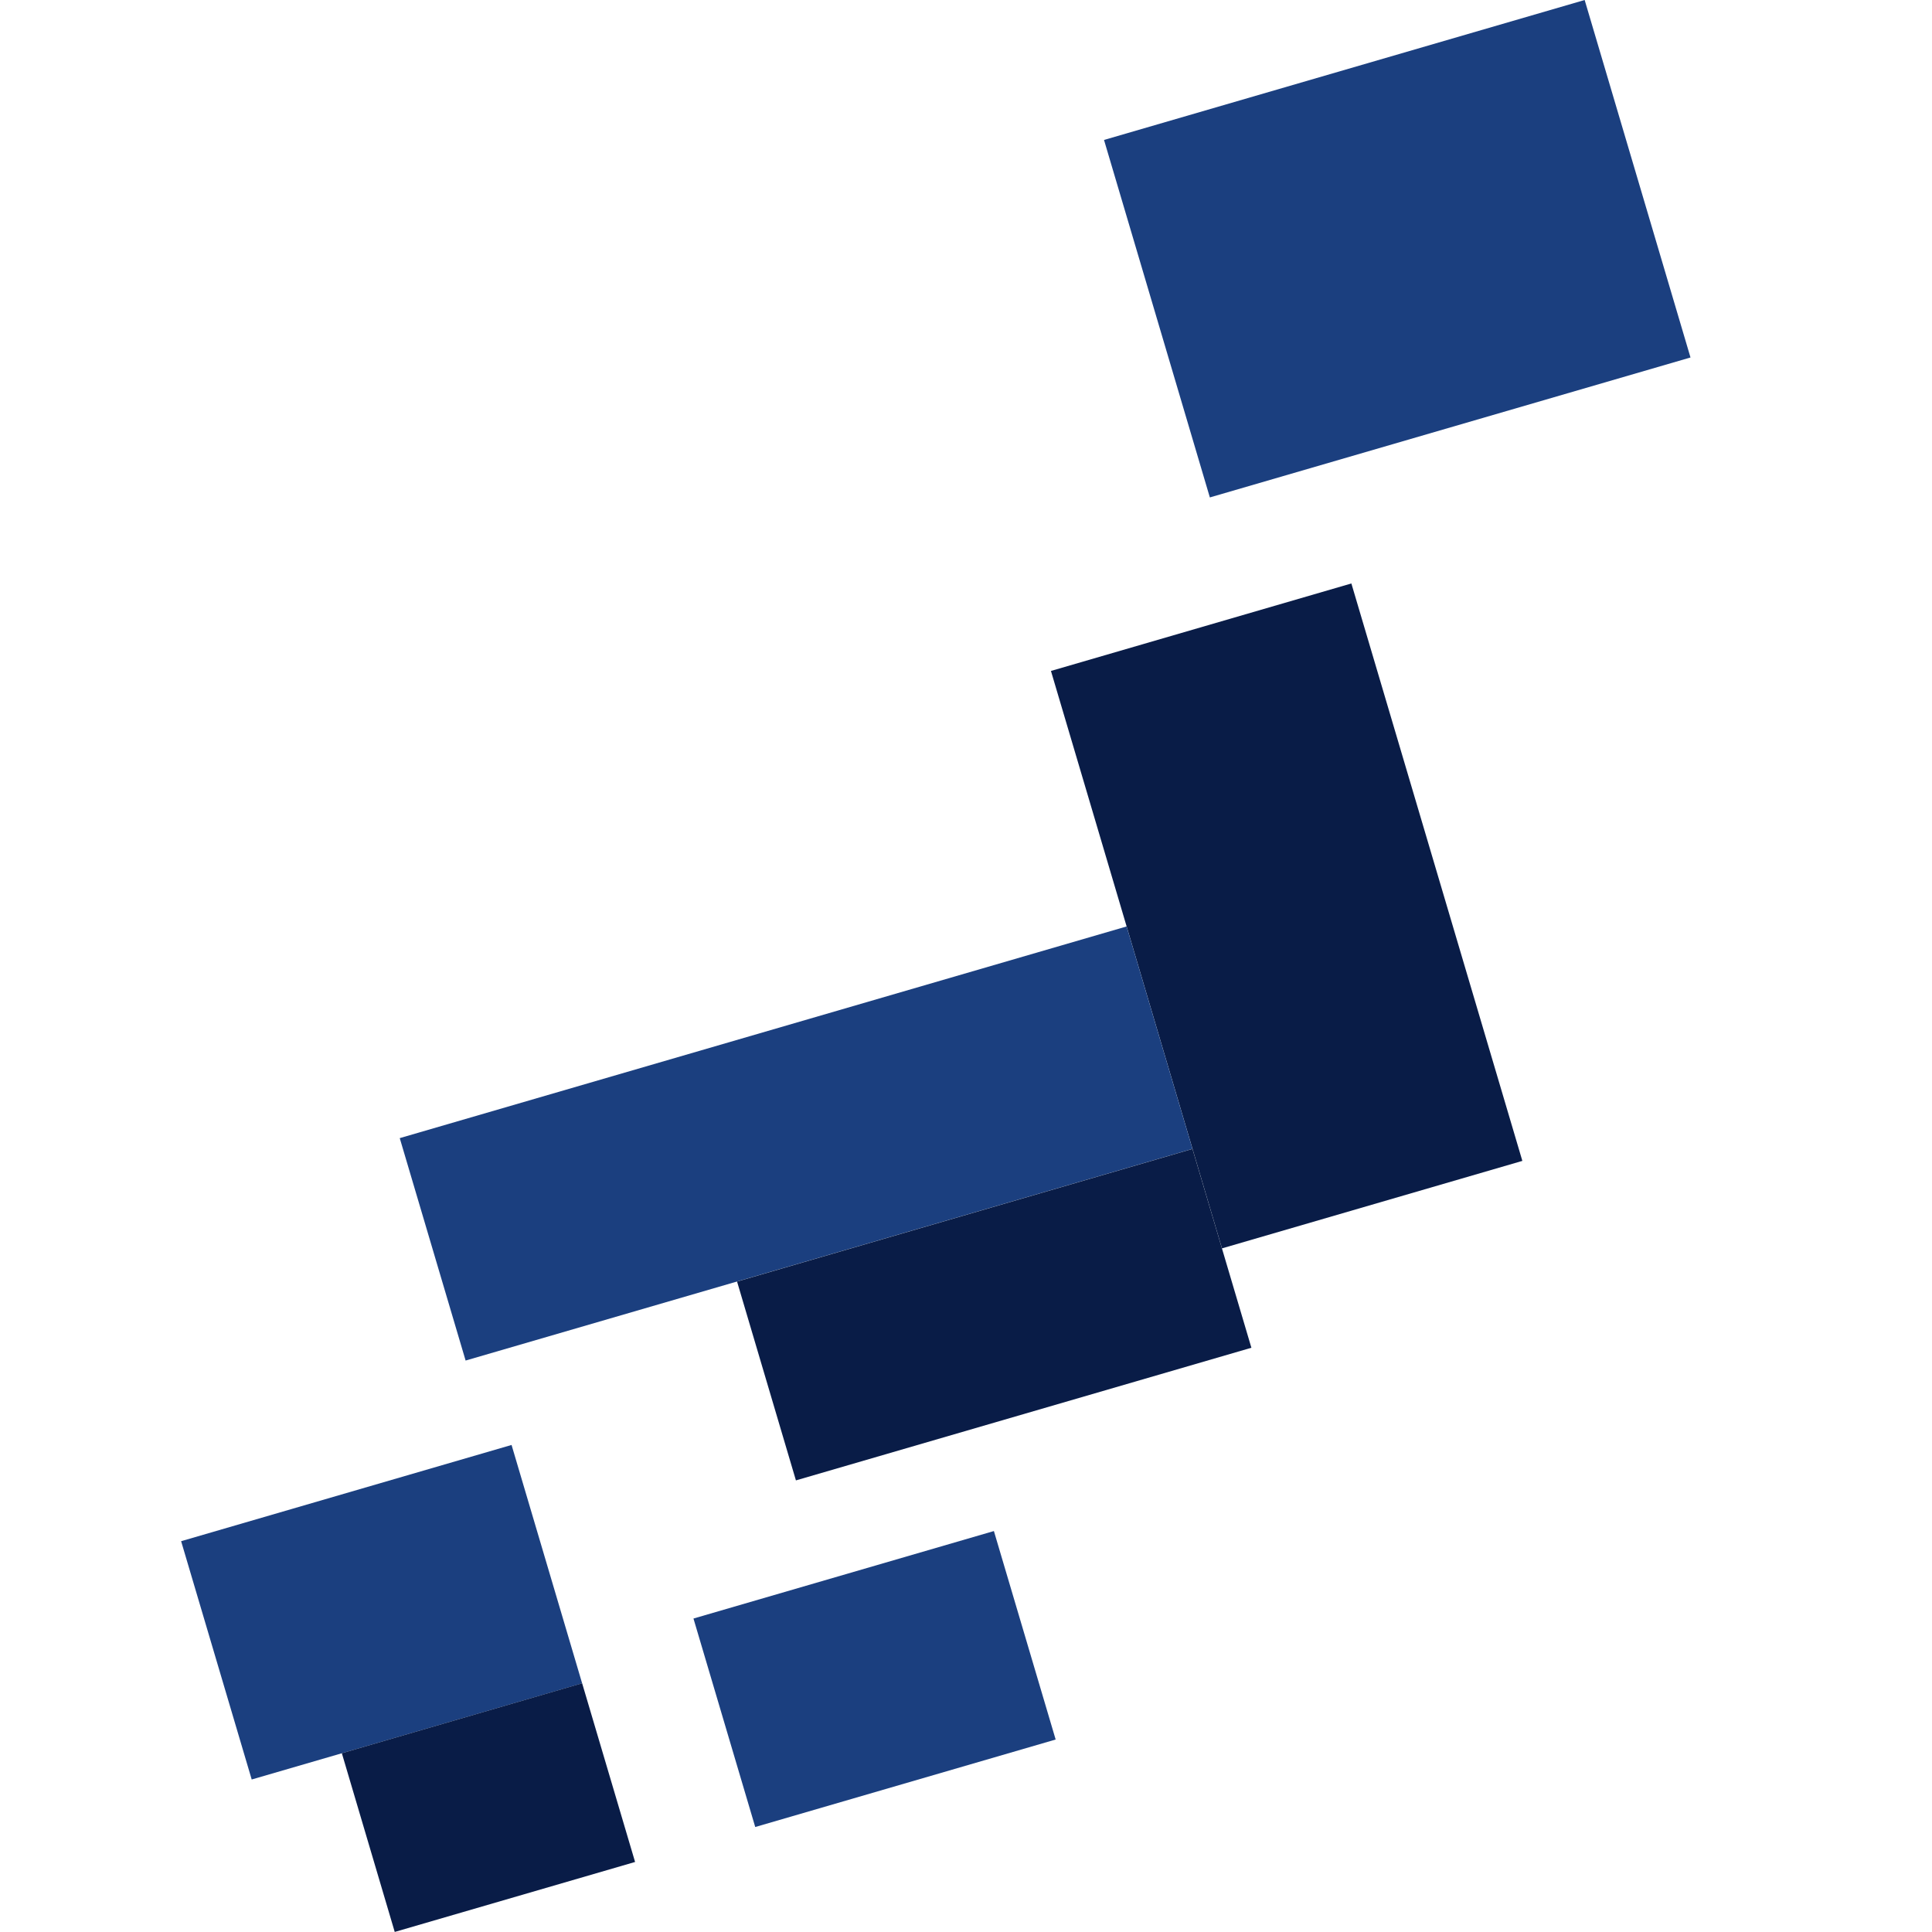
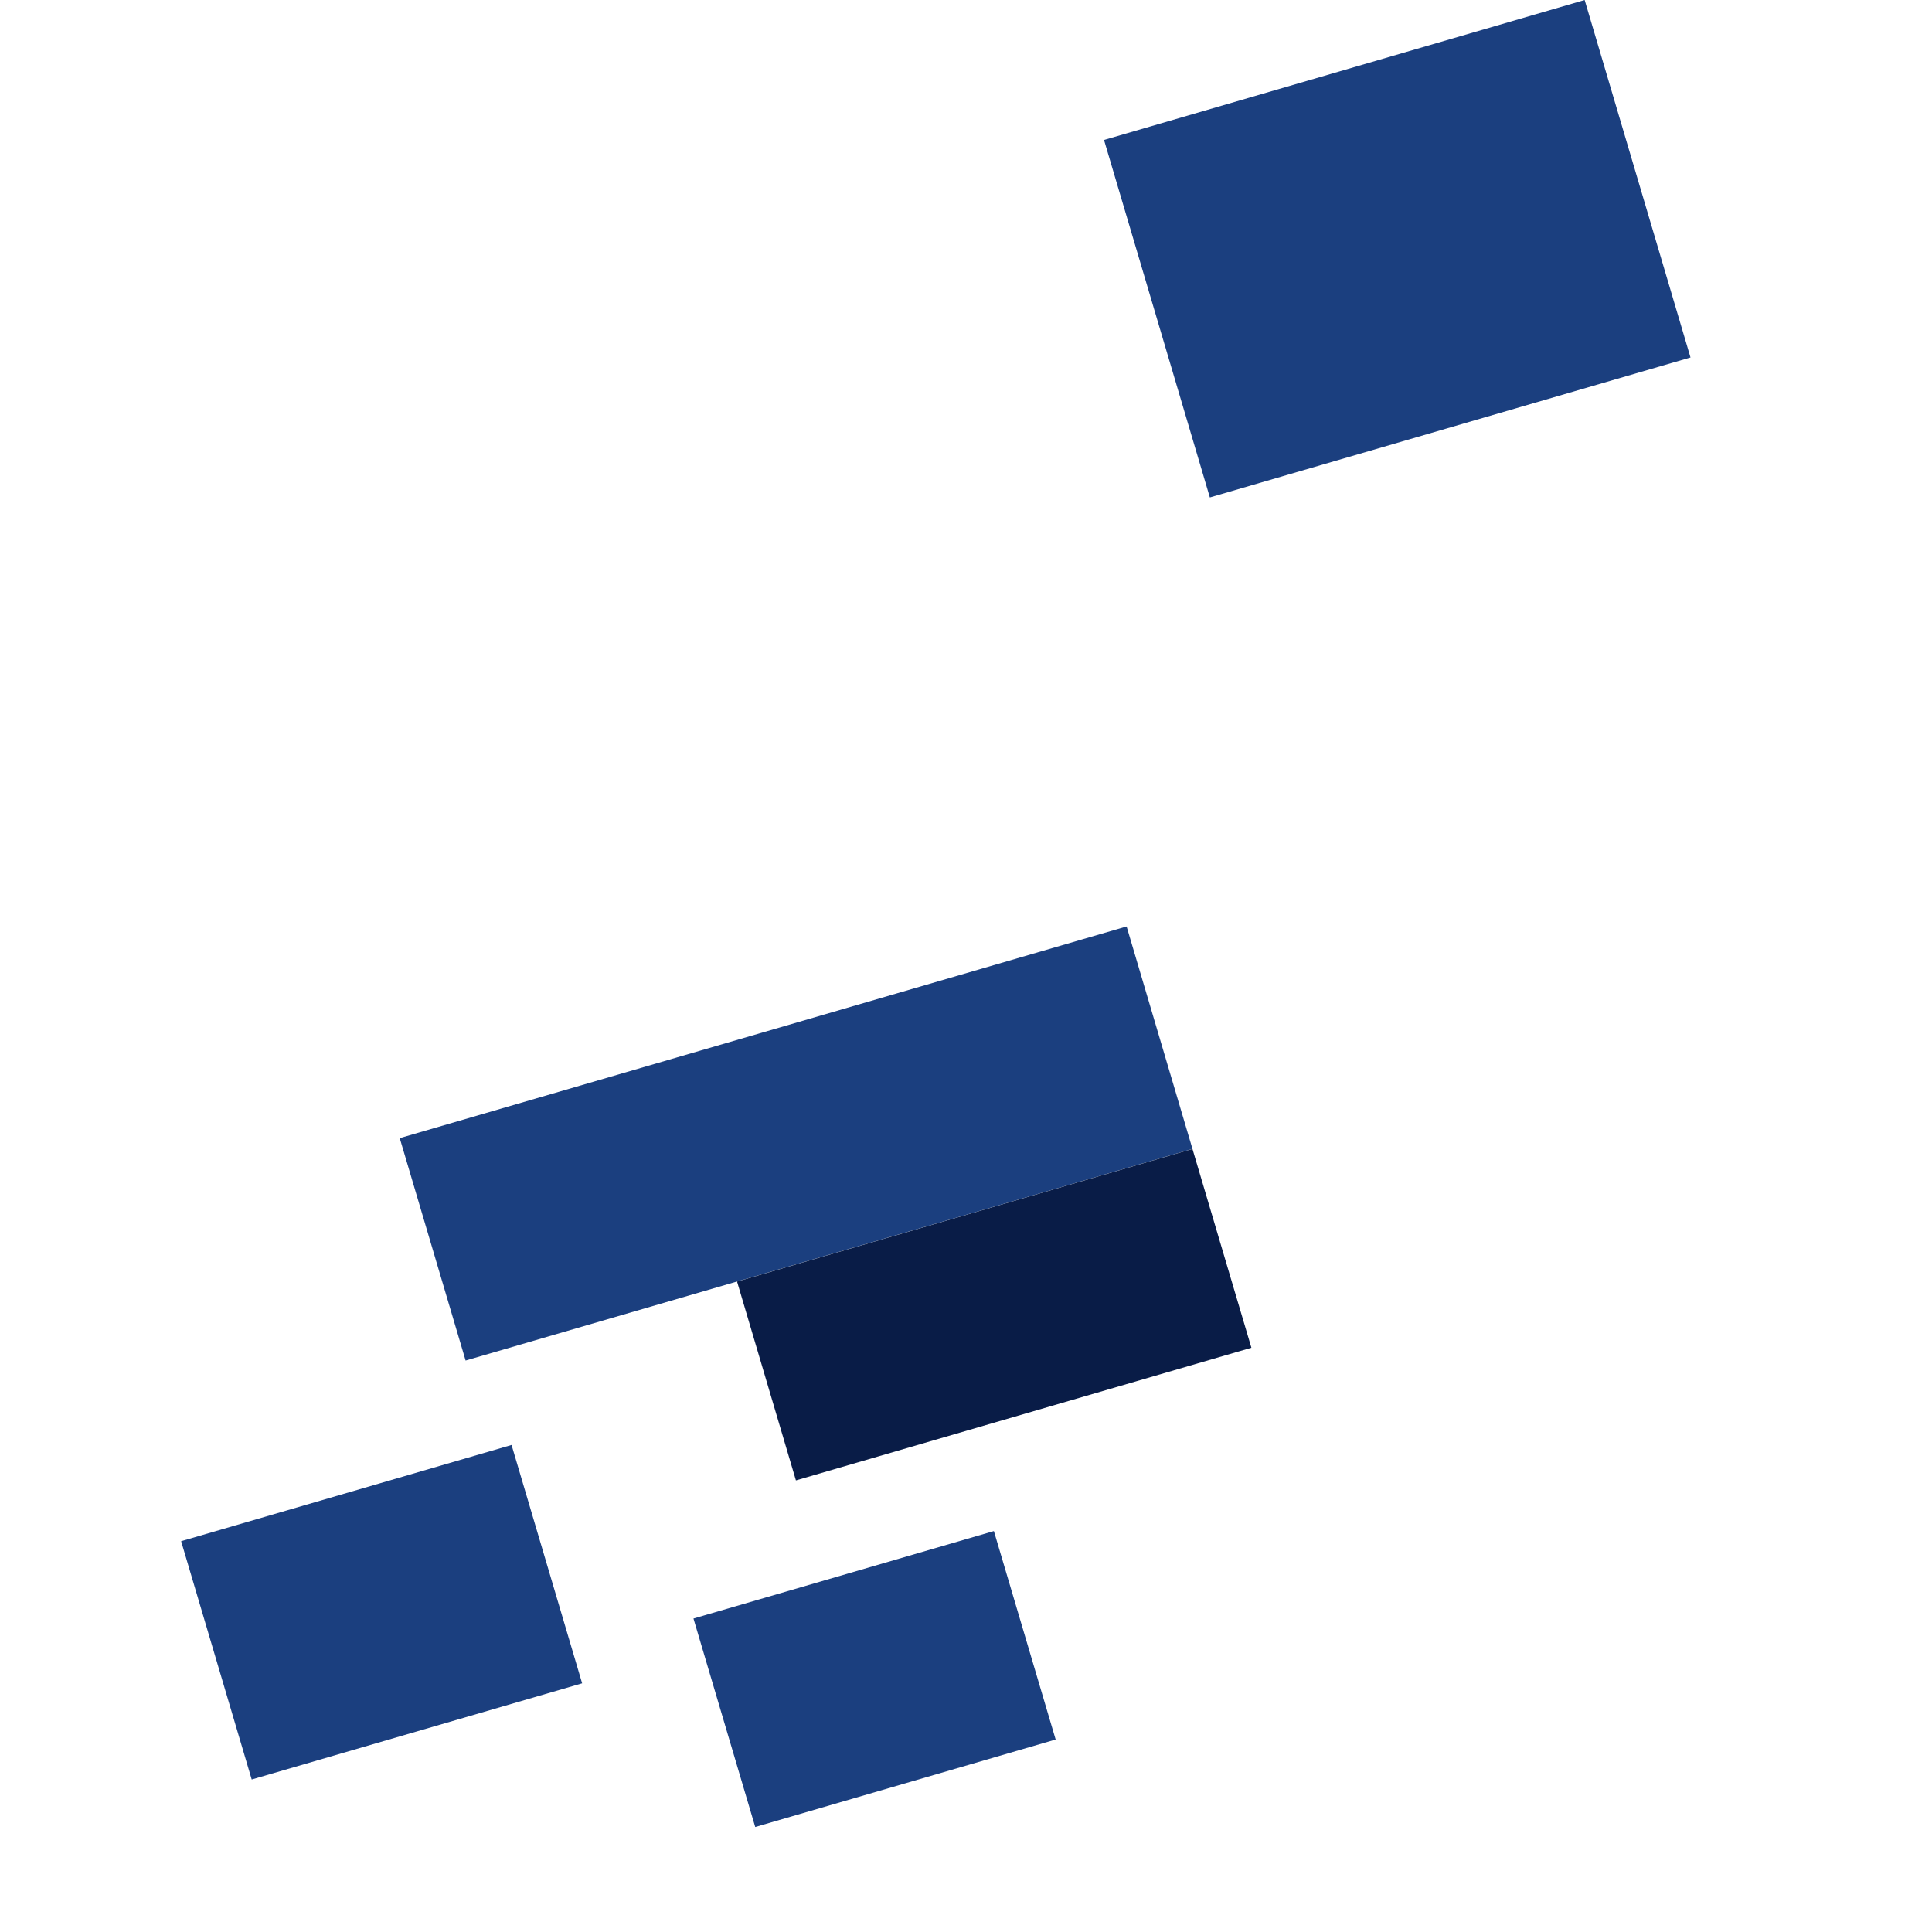
<svg xmlns="http://www.w3.org/2000/svg" width="32" height="32" viewBox="0 0 32 32" fill="none">
-   <path d="M22.383 9.664L17.407 11.113L20.24 20.677L25.215 19.228L22.383 9.664Z" fill="#091C47" />
  <path d="M18.66 15.345L6.621 18.851L7.712 22.535L19.751 19.029L18.66 15.345Z" fill="#1B3F7F" />
  <path d="M19.751 19.03L12.208 21.227L13.183 24.52L20.727 22.323L19.751 19.03Z" fill="#091C47" />
  <path d="M26.247 2.90827e-05L18.286 2.318L20.039 8.239L28 5.921L26.247 2.90827e-05Z" fill="#1B3F7F" />
  <path d="M8.473 23.933L3 25.527L4.169 29.474L9.642 27.881L8.473 23.933Z" fill="#1B3F7F" />
-   <path d="M9.642 27.88L5.662 29.039L6.538 31.999L10.519 30.84L9.642 27.88Z" fill="#091C47" />
  <path d="M16.462 25.359L11.486 26.808L12.509 30.261L17.485 28.812L16.462 25.359Z" fill="#1B3F7F" />
</svg>